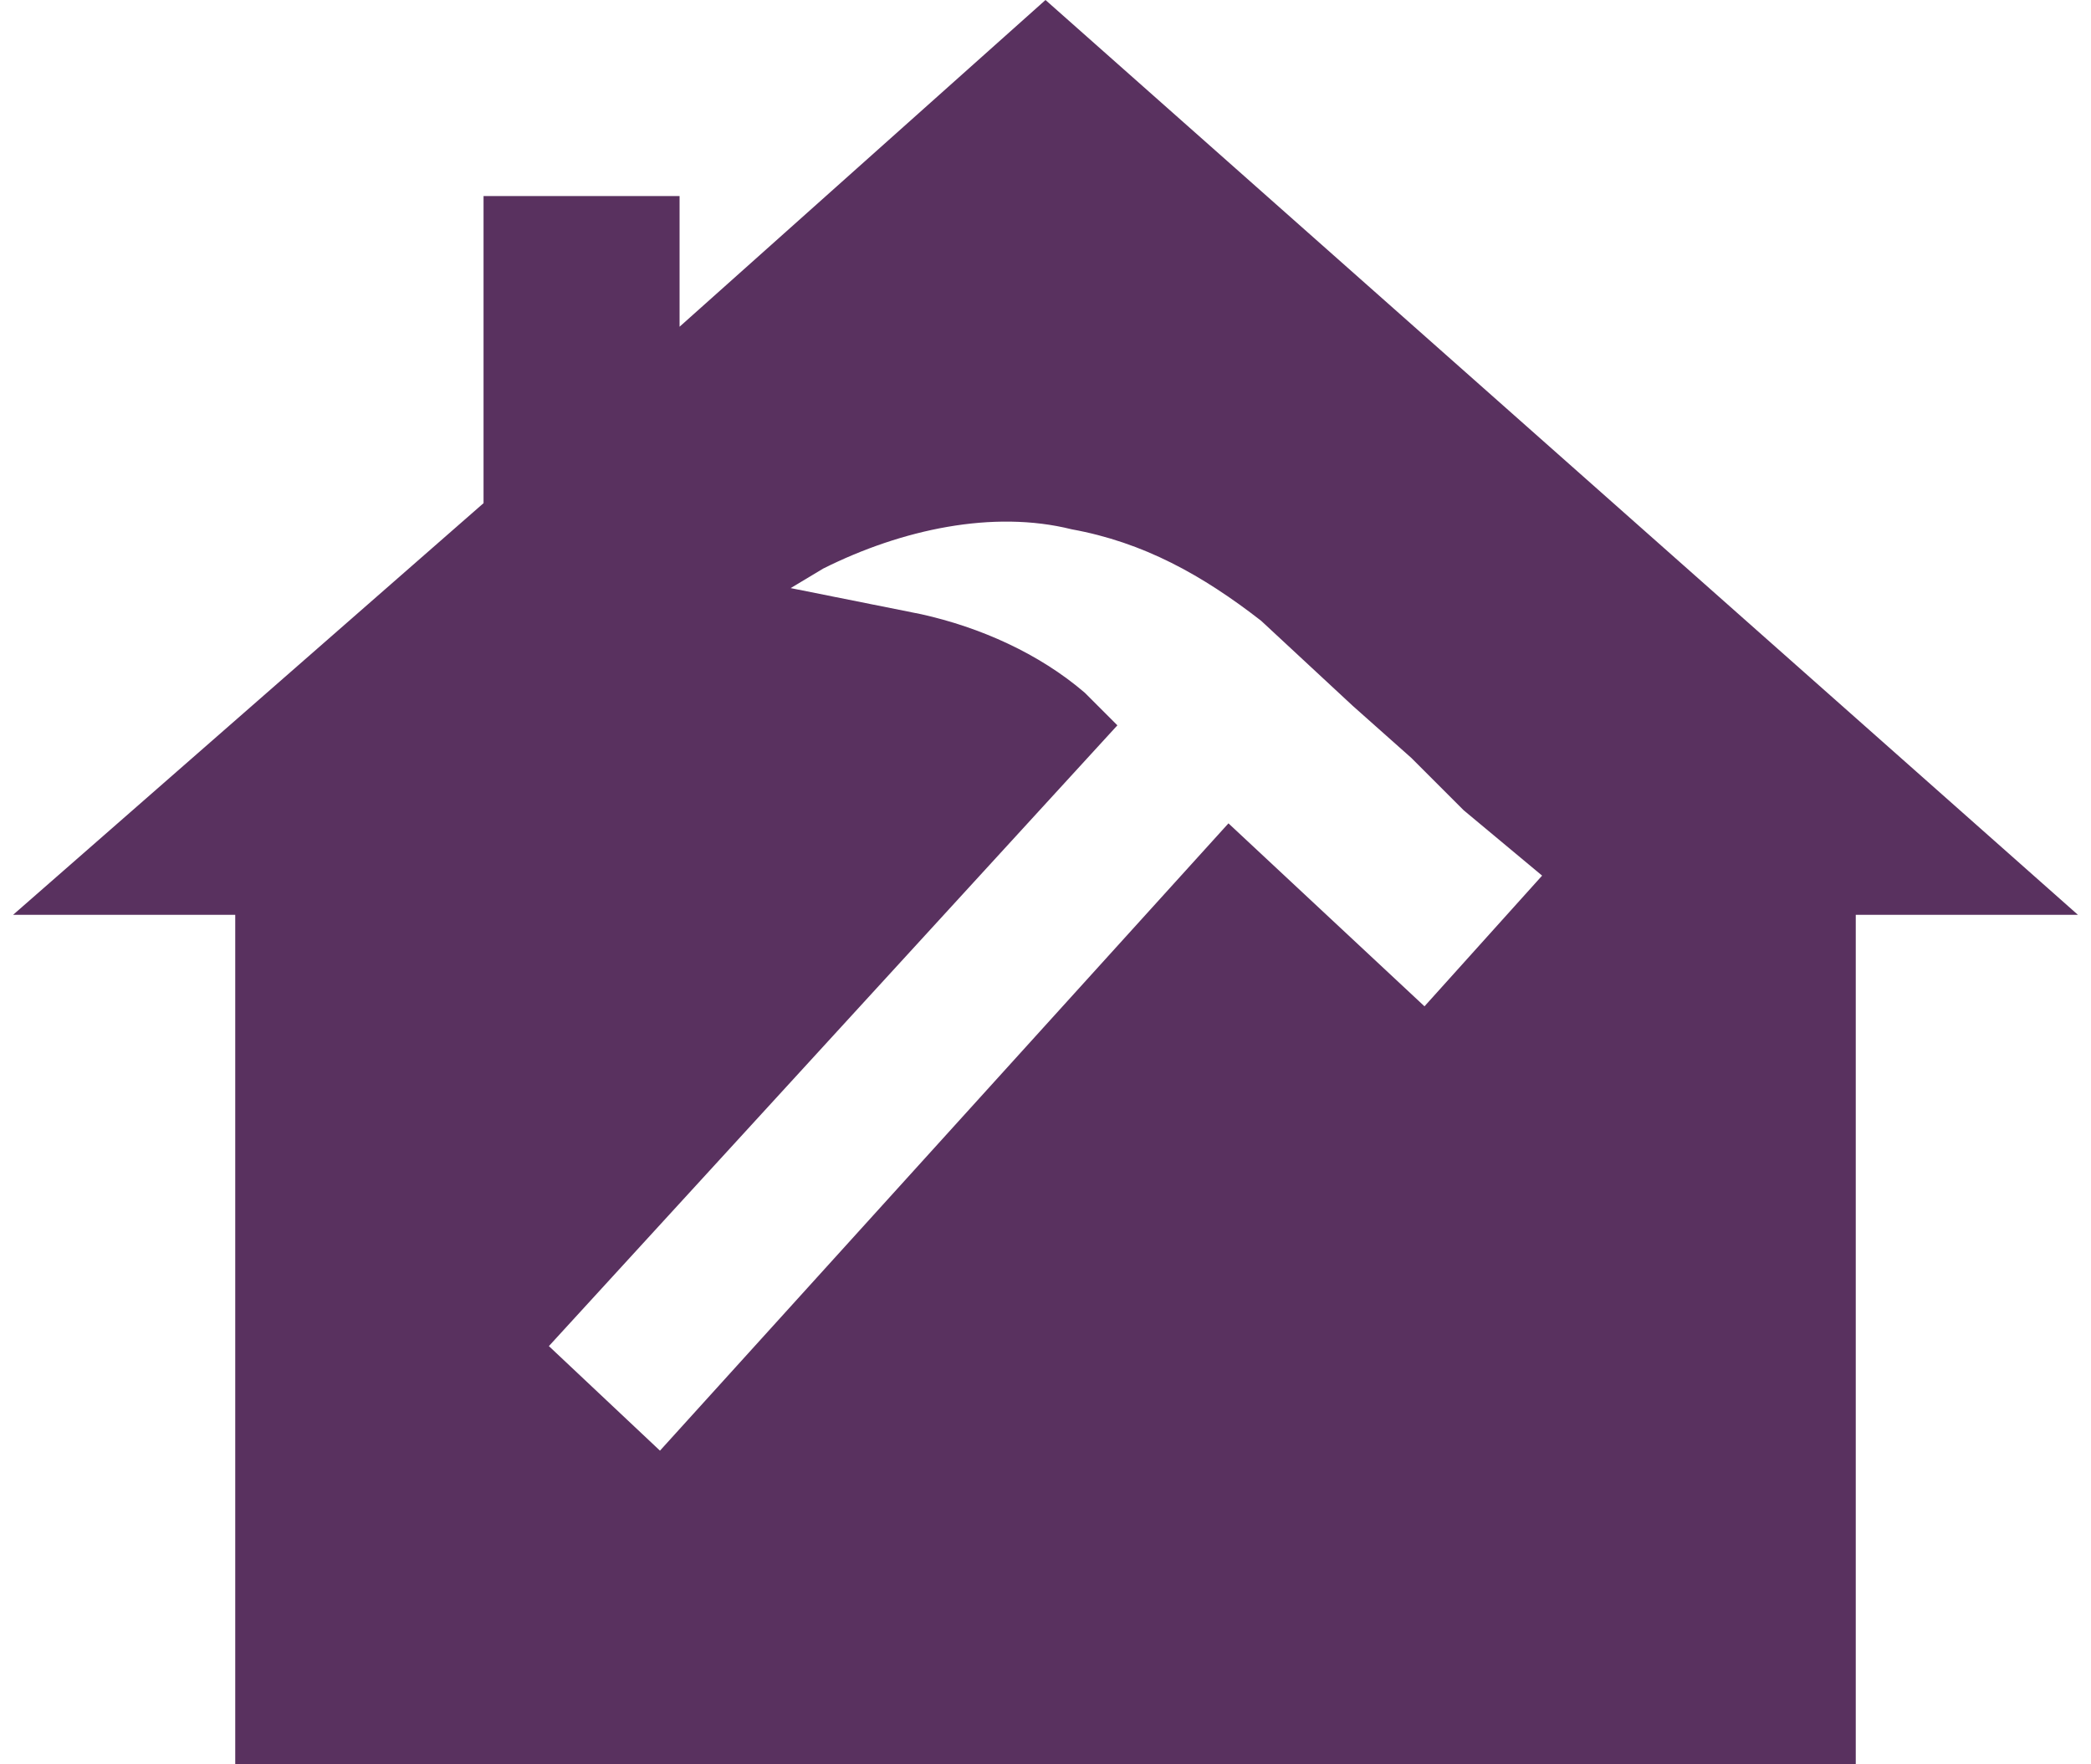
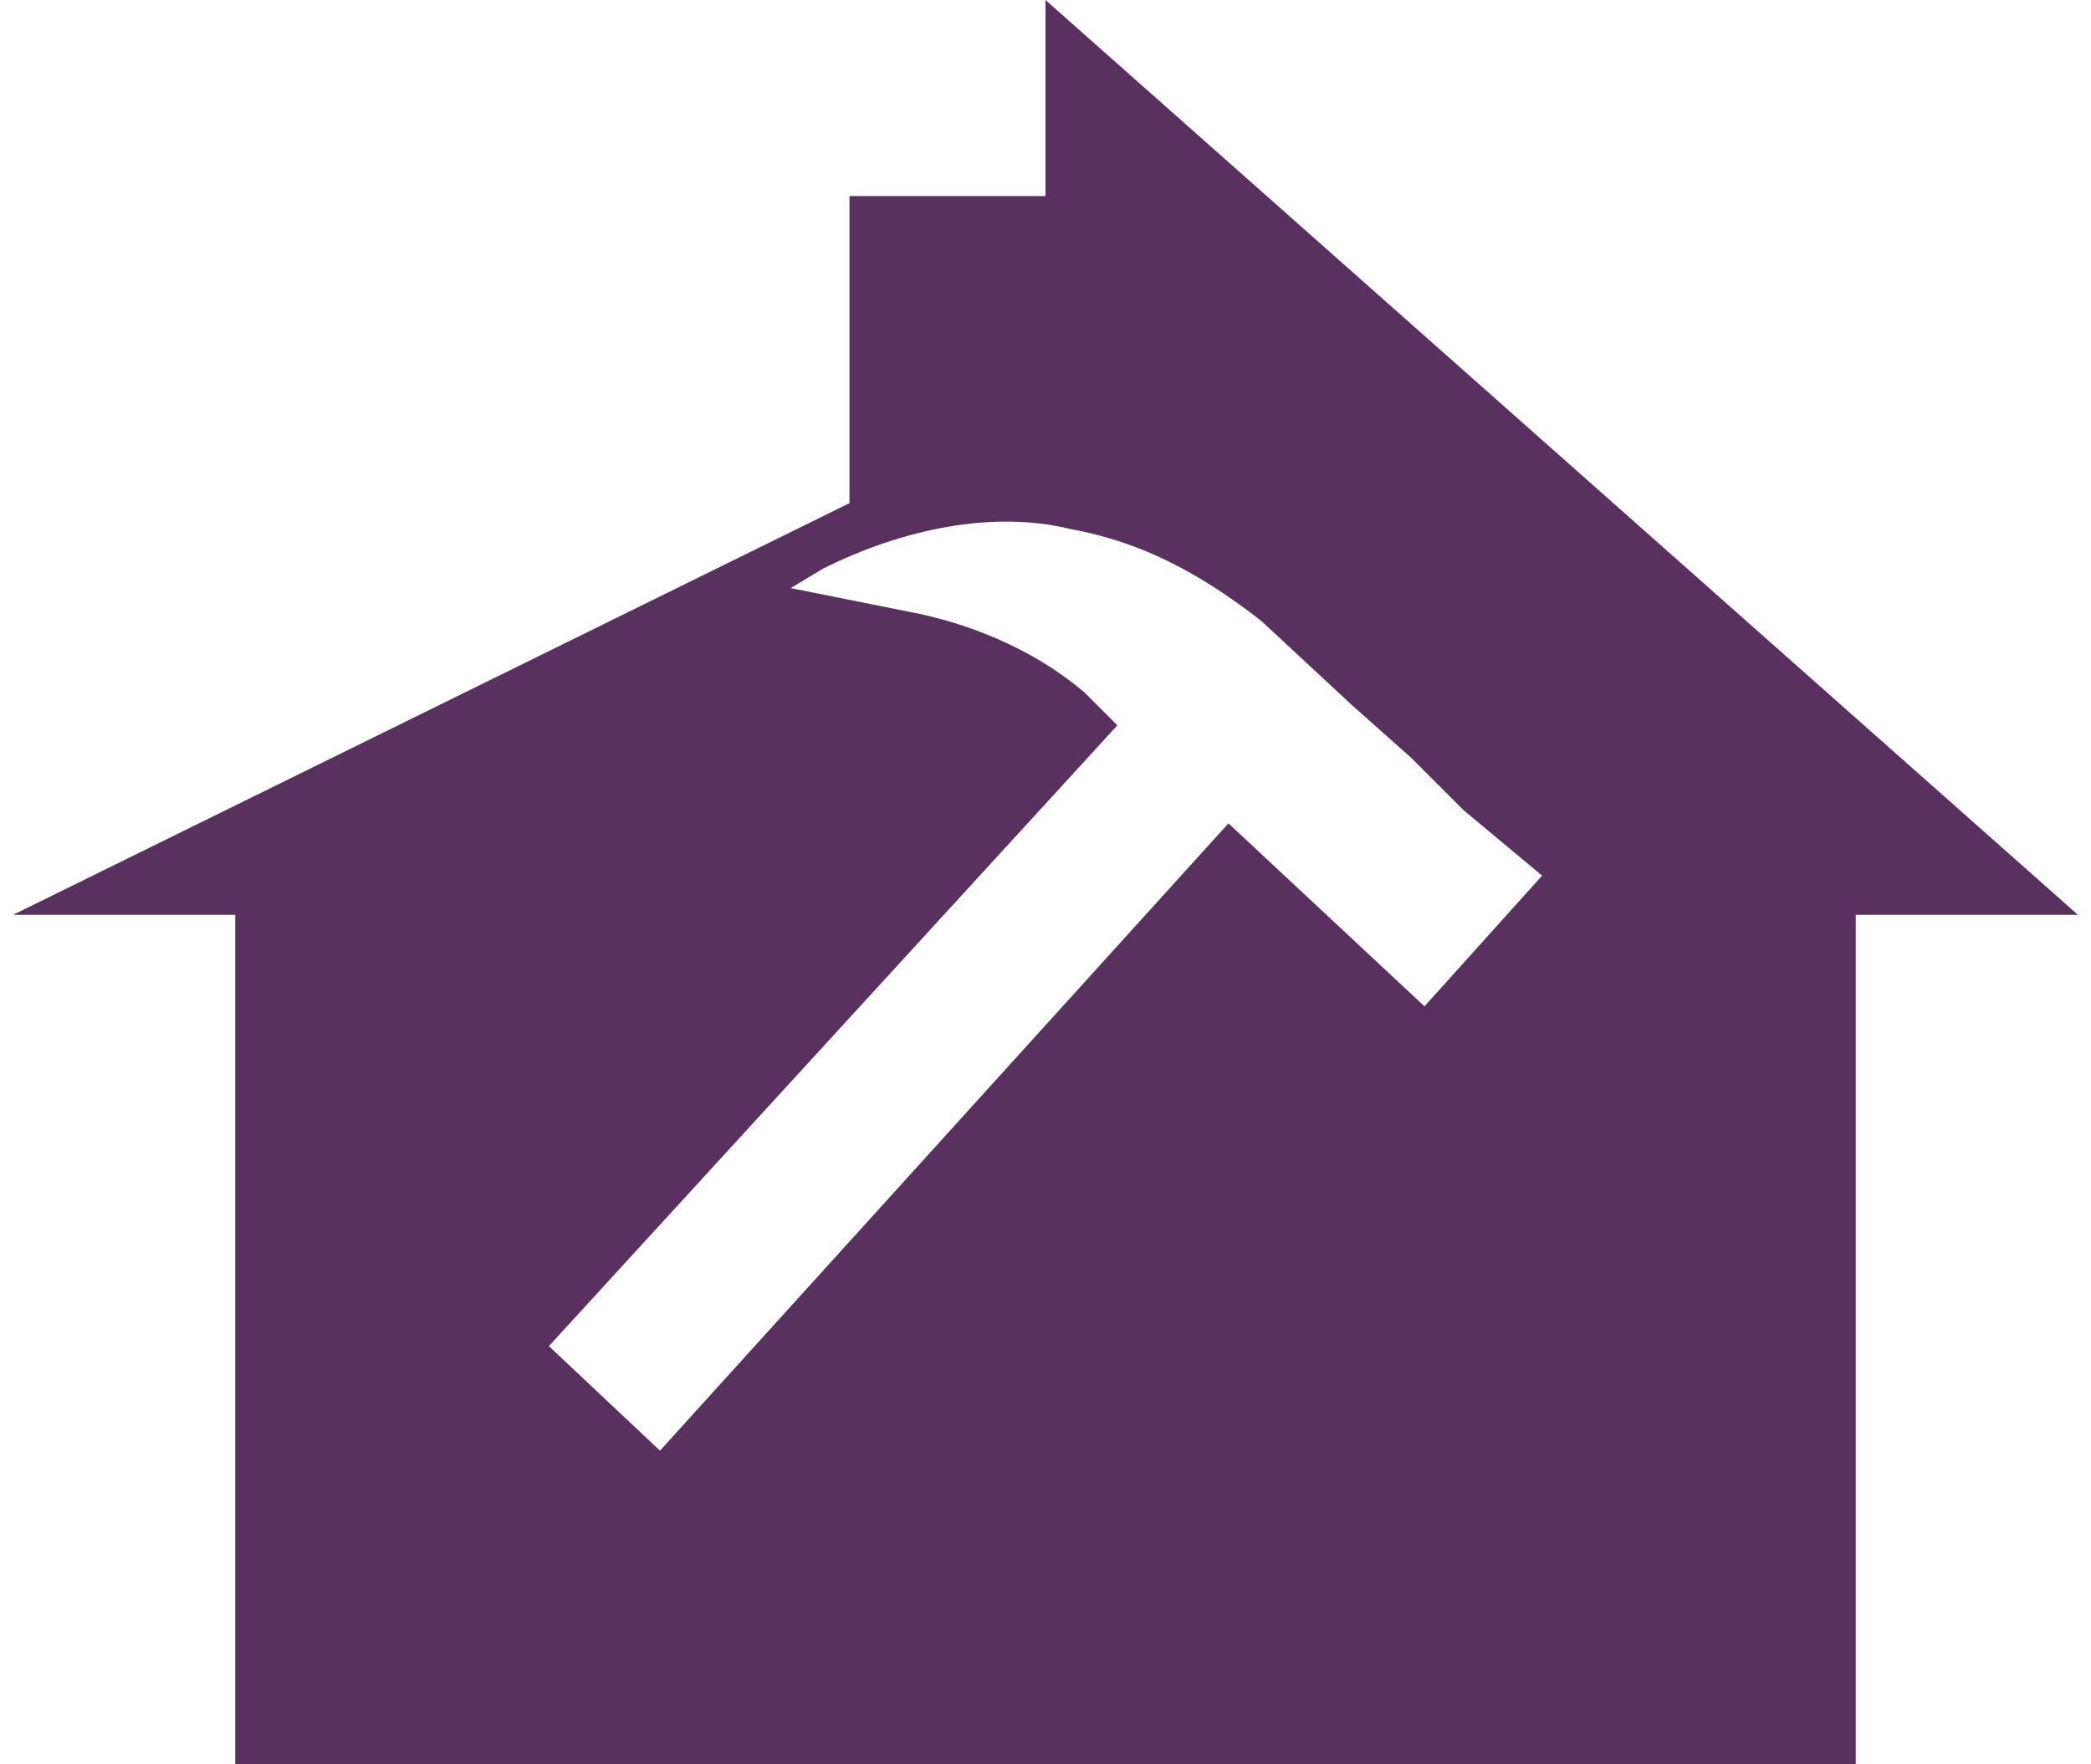
<svg xmlns="http://www.w3.org/2000/svg" width="32" height="27">
-   <path d="M16 0l-5.6 5V3h-3v4.7L.2 14h3.4V27h24.8V14h3.4L16 0zm5.8 15.4l-3-2.8-8.7 9.6-1.7-1.6 8.7-9.5-.5-.5c-.7-.6-1.6-1-2.5-1.2l-2-.4.5-.3c1.2-.6 2.6-.9 3.8-.6 1.1.2 2 .7 2.9 1.4l1.4 1.3.9.8.8.8 1.2 1-1.8 2z" fill="#59315F" fill-rule="nonzero" />
+   <path d="M16 0V3h-3v4.7L.2 14h3.4V27h24.8V14h3.4L16 0zm5.8 15.4l-3-2.8-8.7 9.6-1.7-1.6 8.7-9.5-.5-.5c-.7-.6-1.6-1-2.5-1.2l-2-.4.5-.3c1.2-.6 2.6-.9 3.8-.6 1.1.2 2 .7 2.9 1.4l1.4 1.3.9.8.8.8 1.2 1-1.8 2z" fill="#59315F" fill-rule="nonzero" />
</svg>